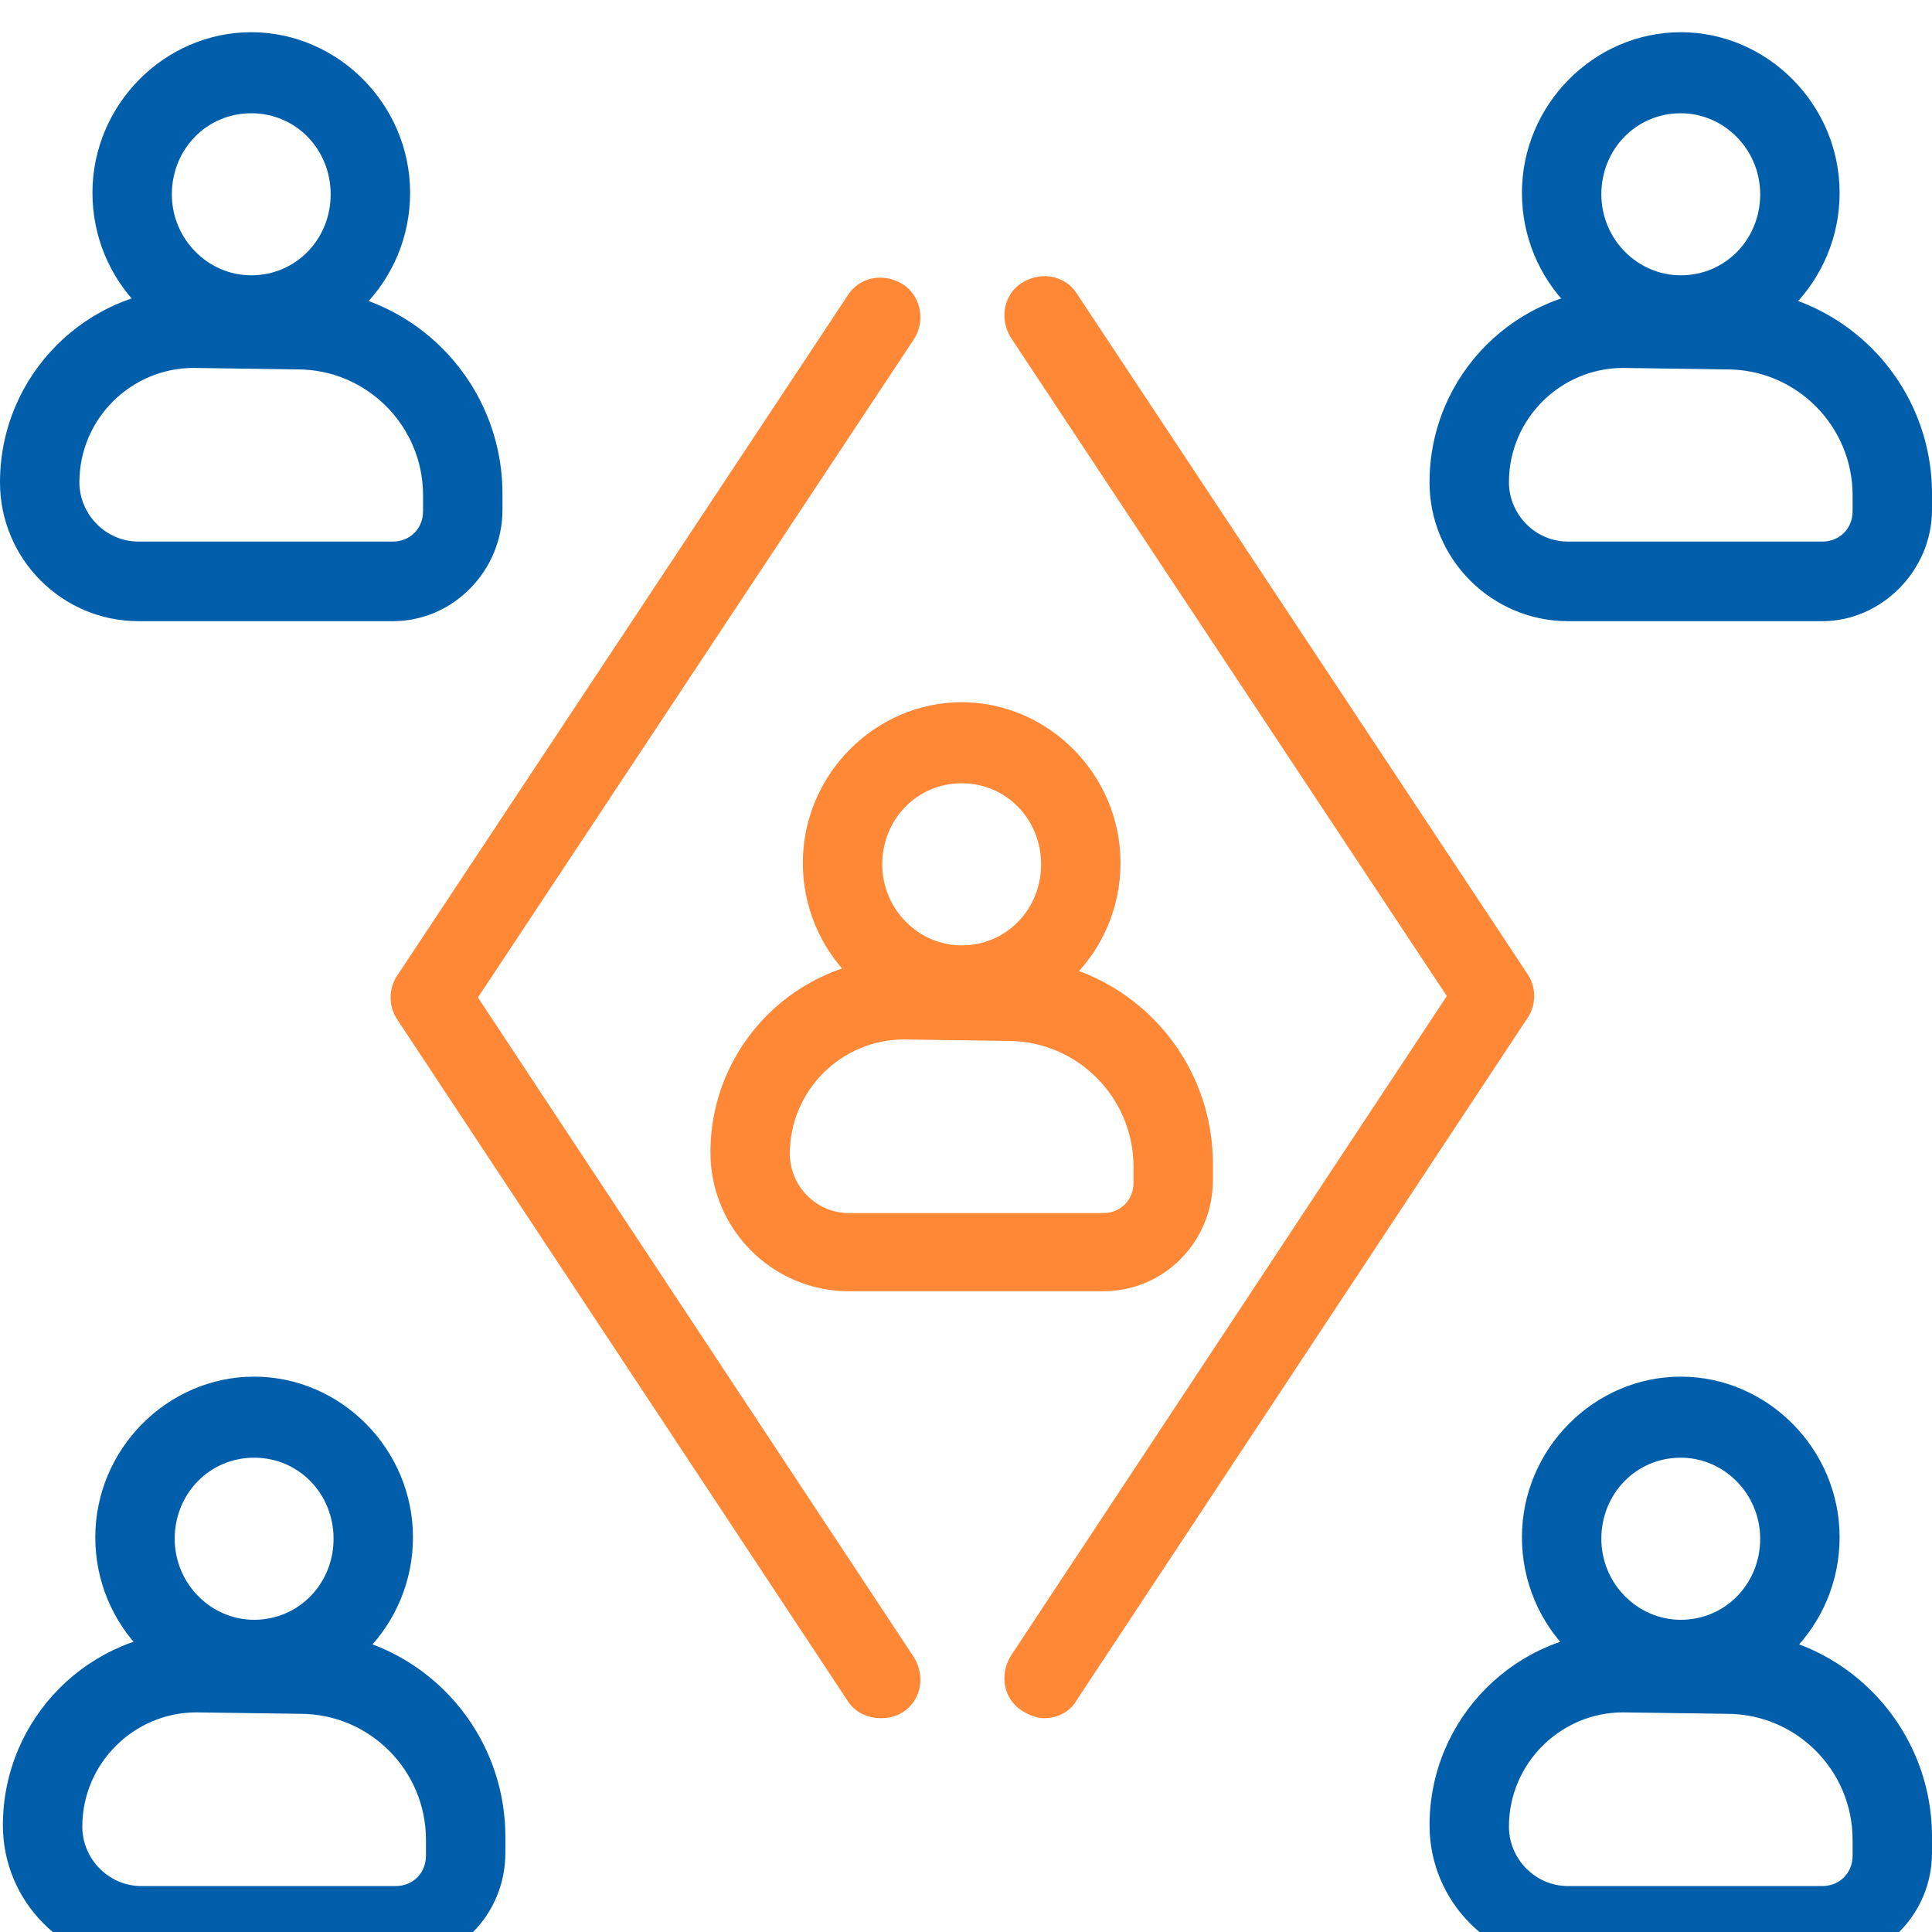
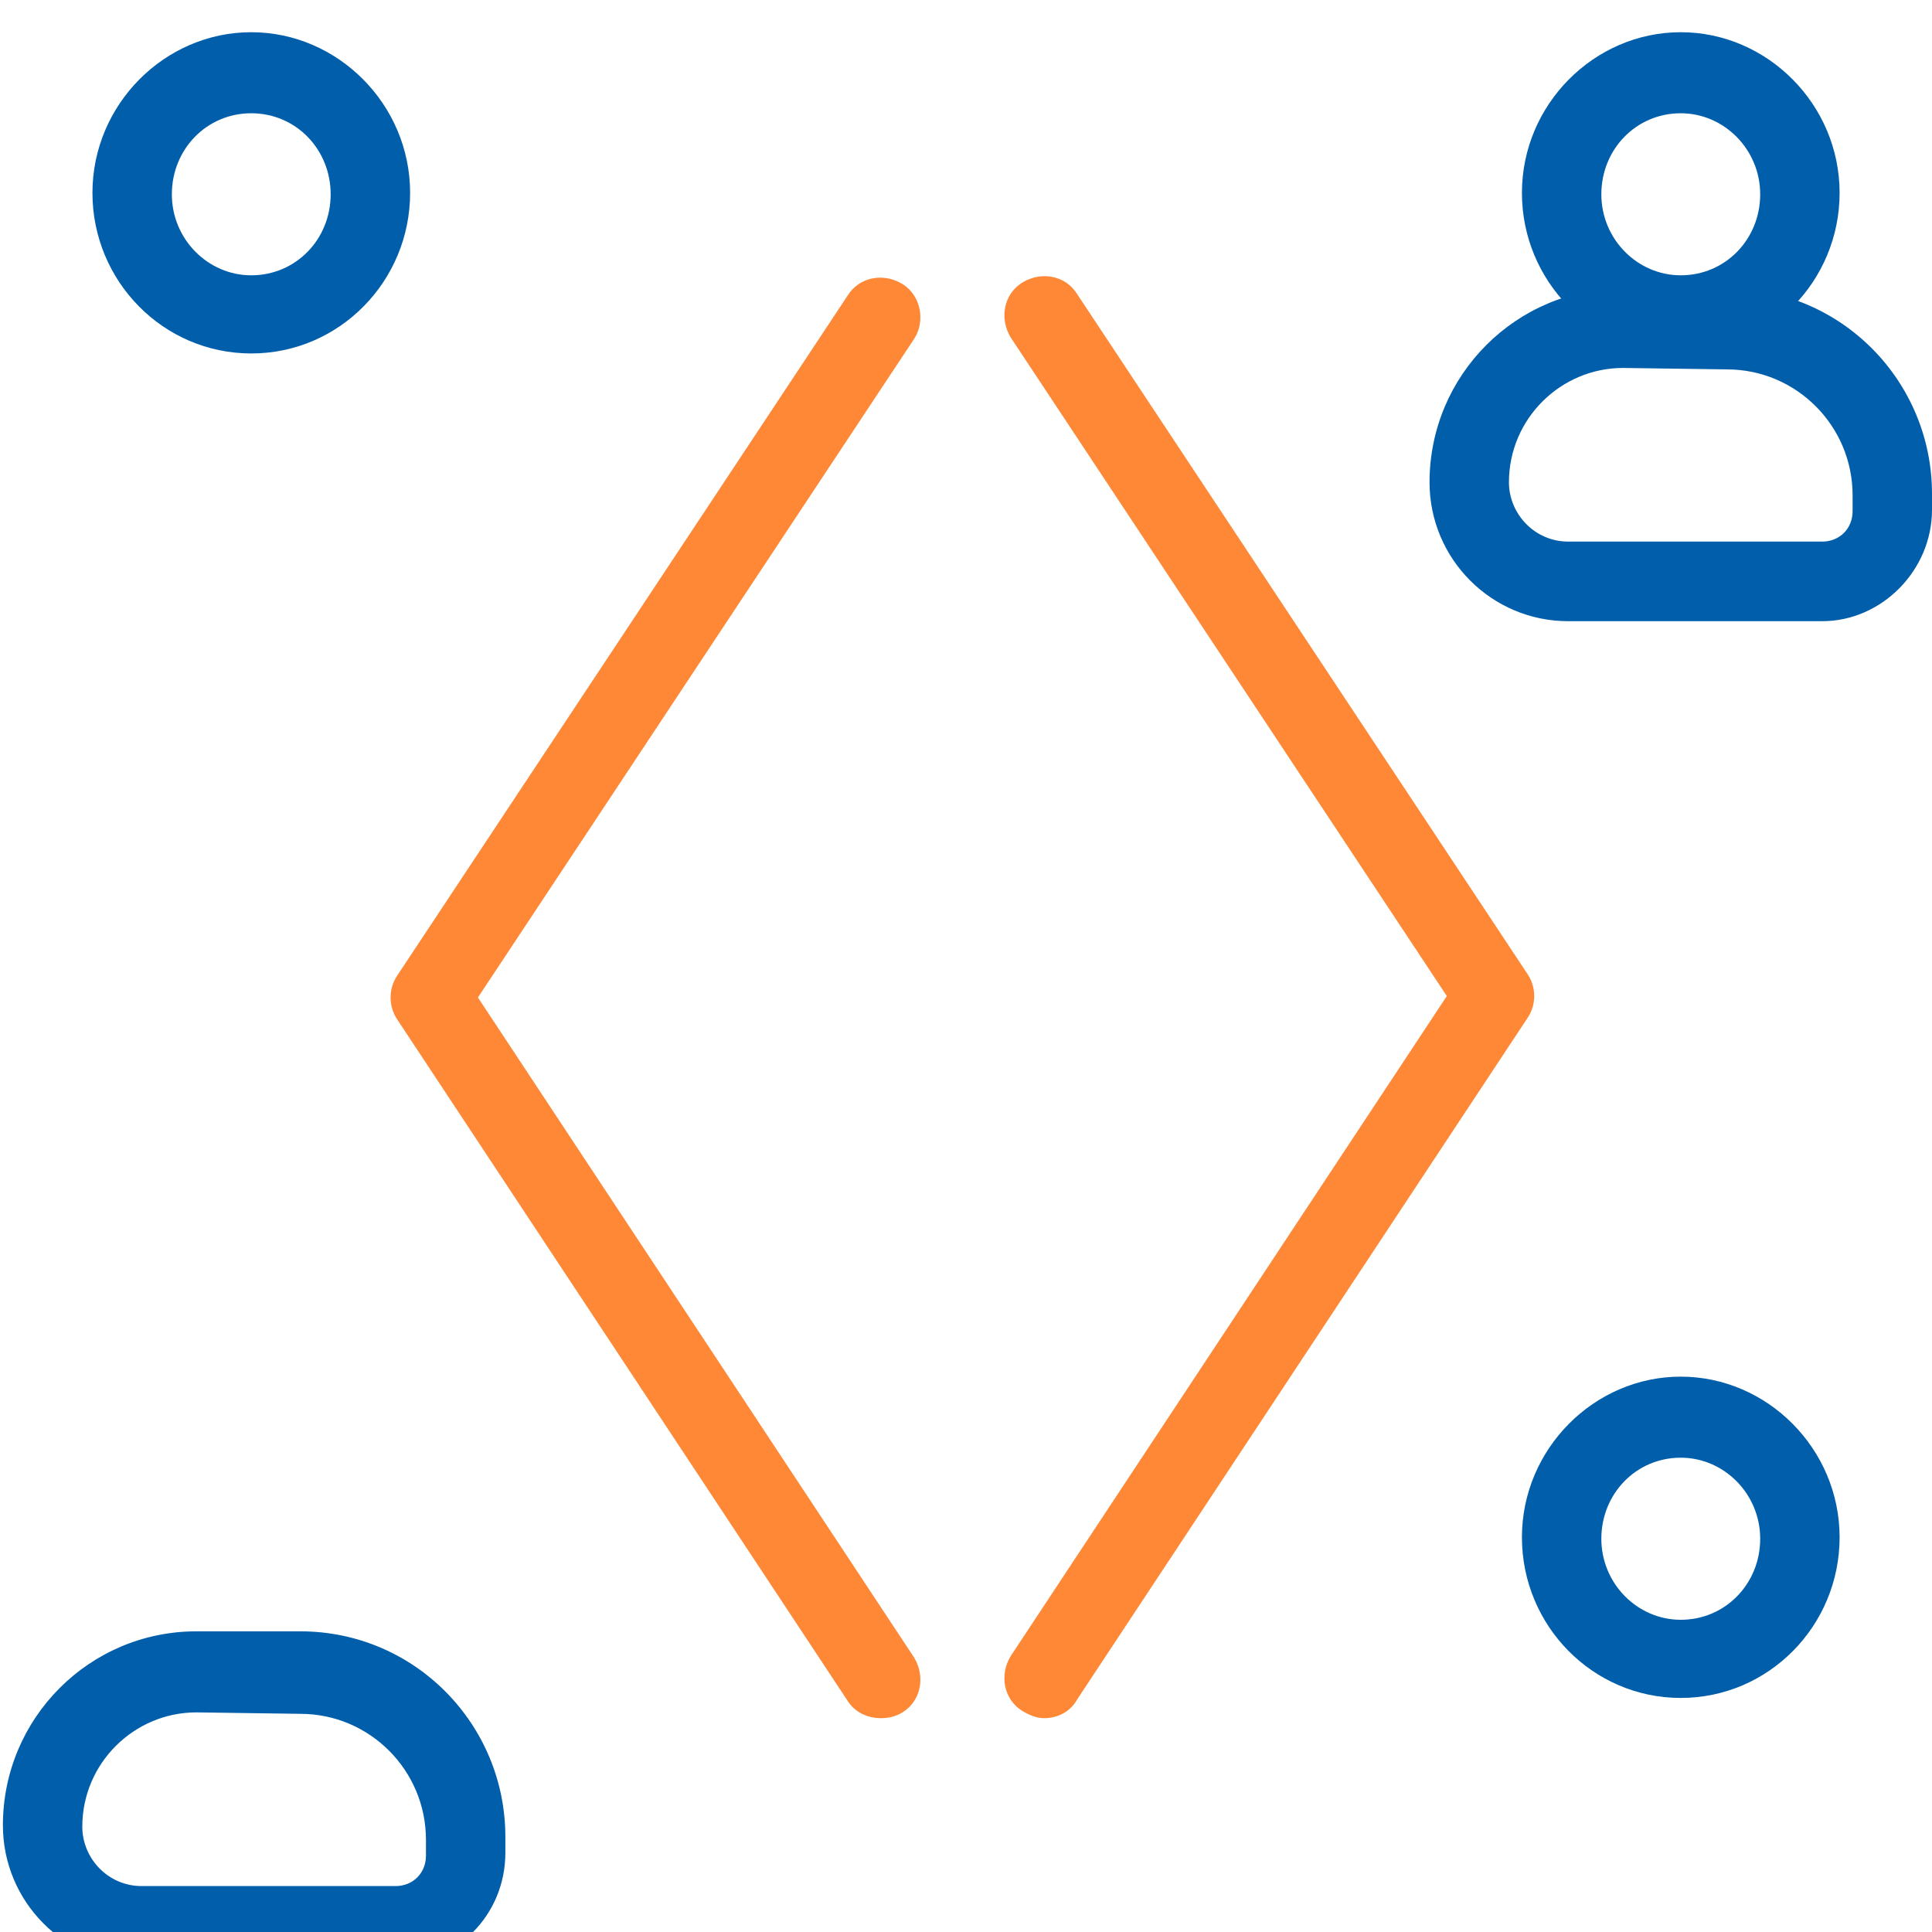
<svg xmlns="http://www.w3.org/2000/svg" width="40" height="40" viewBox="0 0 40 40" fill="none">
-   <path d="M8.131 12.861H2.87C1.285 12.861 0 11.573 0 9.985C0 7.768 1.794 5.97 4.006 5.97H6.158C8.52 5.97 10.403 7.888 10.403 10.225V10.554C10.403 11.813 9.387 12.861 8.131 12.861ZM4.006 7.618C2.72 7.618 1.644 8.667 1.644 9.985C1.644 10.644 2.182 11.213 2.87 11.213H8.131C8.49 11.213 8.759 10.944 8.759 10.584V10.255C8.759 8.816 7.593 7.648 6.158 7.648L4.006 7.618Z" fill="#005EAB" />
  <path d="M5.202 7.318C3.378 7.318 1.914 5.82 1.914 3.993C1.914 2.165 3.408 0.667 5.202 0.667C6.996 0.667 8.491 2.165 8.491 3.993C8.491 5.82 7.026 7.318 5.202 7.318ZM5.202 2.345C4.275 2.345 3.558 3.094 3.558 4.023C3.558 4.951 4.305 5.7 5.202 5.7C6.129 5.7 6.846 4.951 6.846 4.023C6.846 3.094 6.129 2.345 5.202 2.345Z" fill="#005EAB" />
  <path d="M37.728 12.861H32.467C30.882 12.861 29.597 11.573 29.597 9.985C29.597 7.768 31.39 5.97 33.603 5.97H35.755C38.117 5.97 40 7.888 40 10.225V10.554C40 11.813 38.954 12.861 37.728 12.861ZM33.603 7.618C32.317 7.618 31.241 8.667 31.241 9.985C31.241 10.644 31.779 11.213 32.467 11.213H37.728C38.087 11.213 38.356 10.944 38.356 10.584V10.255C38.356 8.816 37.19 7.648 35.755 7.648L33.603 7.618Z" fill="#005EAB" />
  <path d="M34.798 7.318C32.975 7.318 31.51 5.82 31.51 3.993C31.51 2.165 33.005 0.667 34.798 0.667C36.592 0.667 38.087 2.165 38.087 3.993C38.087 5.82 36.622 7.318 34.798 7.318ZM34.798 2.345C33.871 2.345 33.154 3.094 33.154 4.023C33.154 4.951 33.901 5.7 34.798 5.7C35.725 5.7 36.443 4.951 36.443 4.023C36.443 3.094 35.695 2.345 34.798 2.345Z" fill="#005EAB" />
-   <path d="M37.728 40.667H32.467C30.882 40.667 29.597 39.378 29.597 37.79C29.597 35.573 31.39 33.775 33.603 33.775H35.755C38.117 33.775 40 35.693 40 38.03V38.36C40 39.648 38.954 40.667 37.728 40.667ZM33.603 35.453C32.317 35.453 31.241 36.502 31.241 37.82C31.241 38.48 31.779 39.049 32.467 39.049H37.728C38.087 39.049 38.356 38.779 38.356 38.42V38.09C38.356 36.652 37.19 35.483 35.755 35.483L33.603 35.453Z" fill="#005EAB" />
  <path d="M34.798 35.154C32.975 35.154 31.51 33.656 31.51 31.828C31.51 30 33.005 28.502 34.798 28.502C36.592 28.502 38.087 30 38.087 31.828C38.087 33.656 36.622 35.154 34.798 35.154ZM34.798 30.18C33.871 30.18 33.154 30.929 33.154 31.858C33.154 32.787 33.901 33.536 34.798 33.536C35.725 33.536 36.443 32.787 36.443 31.858C36.443 30.929 35.695 30.18 34.798 30.18Z" fill="#005EAB" />
  <path d="M8.191 40.667H2.93C1.345 40.667 0.06 39.378 0.06 37.79C0.06 35.573 1.853 33.775 4.066 33.775H6.218C8.58 33.775 10.463 35.693 10.463 38.03V38.36C10.463 39.648 9.447 40.667 8.191 40.667ZM4.066 35.453C2.78 35.453 1.704 36.502 1.704 37.82C1.704 38.48 2.242 39.049 2.93 39.049H8.191C8.55 39.049 8.819 38.779 8.819 38.42V38.09C8.819 36.652 7.653 35.483 6.218 35.483L4.066 35.453Z" fill="#005EAB" />
-   <path d="M5.262 35.154C3.438 35.154 1.973 33.656 1.973 31.828C1.973 30 3.468 28.502 5.262 28.502C7.055 28.502 8.55 30 8.55 31.828C8.55 33.656 7.085 35.154 5.262 35.154ZM5.262 30.18C4.335 30.18 3.617 30.929 3.617 31.858C3.617 32.787 4.365 33.536 5.262 33.536C6.188 33.536 6.906 32.787 6.906 31.858C6.906 30.929 6.188 30.18 5.262 30.18Z" fill="#005EAB" />
-   <path d="M22.84 26.734H17.578C15.994 26.734 14.709 25.446 14.709 23.858C14.709 21.64 16.502 19.843 18.715 19.843H20.867C23.229 19.843 25.112 21.76 25.112 24.097V24.427C25.112 25.715 24.096 26.734 22.84 26.734ZM18.715 21.521C17.429 21.521 16.353 22.569 16.353 23.888C16.353 24.547 16.891 25.116 17.578 25.116H22.84C23.199 25.116 23.468 24.846 23.468 24.487V24.157C23.468 22.719 22.302 21.551 20.867 21.551L18.715 21.521Z" fill="#FE8836" />
-   <path d="M19.911 21.191C18.087 21.191 16.622 19.693 16.622 17.865C16.622 16.038 18.117 14.539 19.911 14.539C21.704 14.539 23.199 16.038 23.199 17.865C23.199 19.693 21.734 21.191 19.911 21.191ZM19.911 16.217C18.984 16.217 18.266 16.966 18.266 17.895C18.266 18.824 19.014 19.573 19.911 19.573C20.837 19.573 21.555 18.824 21.555 17.895C21.555 16.966 20.837 16.217 19.911 16.217Z" fill="#FE8836" />
  <path d="M18.236 35.573C17.967 35.573 17.698 35.453 17.549 35.214L8.221 21.102C8.042 20.832 8.042 20.472 8.221 20.203L17.549 6.12C17.788 5.731 18.296 5.641 18.685 5.881C19.073 6.12 19.163 6.66 18.924 7.019L9.895 20.652L18.924 34.315C19.163 34.705 19.073 35.214 18.685 35.453C18.535 35.543 18.386 35.573 18.236 35.573Z" fill="#FE8836" />
  <path d="M21.614 35.573C21.465 35.573 21.315 35.513 21.166 35.423C20.777 35.184 20.688 34.674 20.927 34.285L29.955 20.622L20.927 6.989C20.688 6.599 20.777 6.09 21.166 5.85C21.555 5.611 22.063 5.7 22.302 6.09L31.629 20.172C31.809 20.442 31.809 20.802 31.629 21.071L22.302 35.184C22.152 35.453 21.884 35.573 21.614 35.573Z" fill="#FE8836" />
</svg>